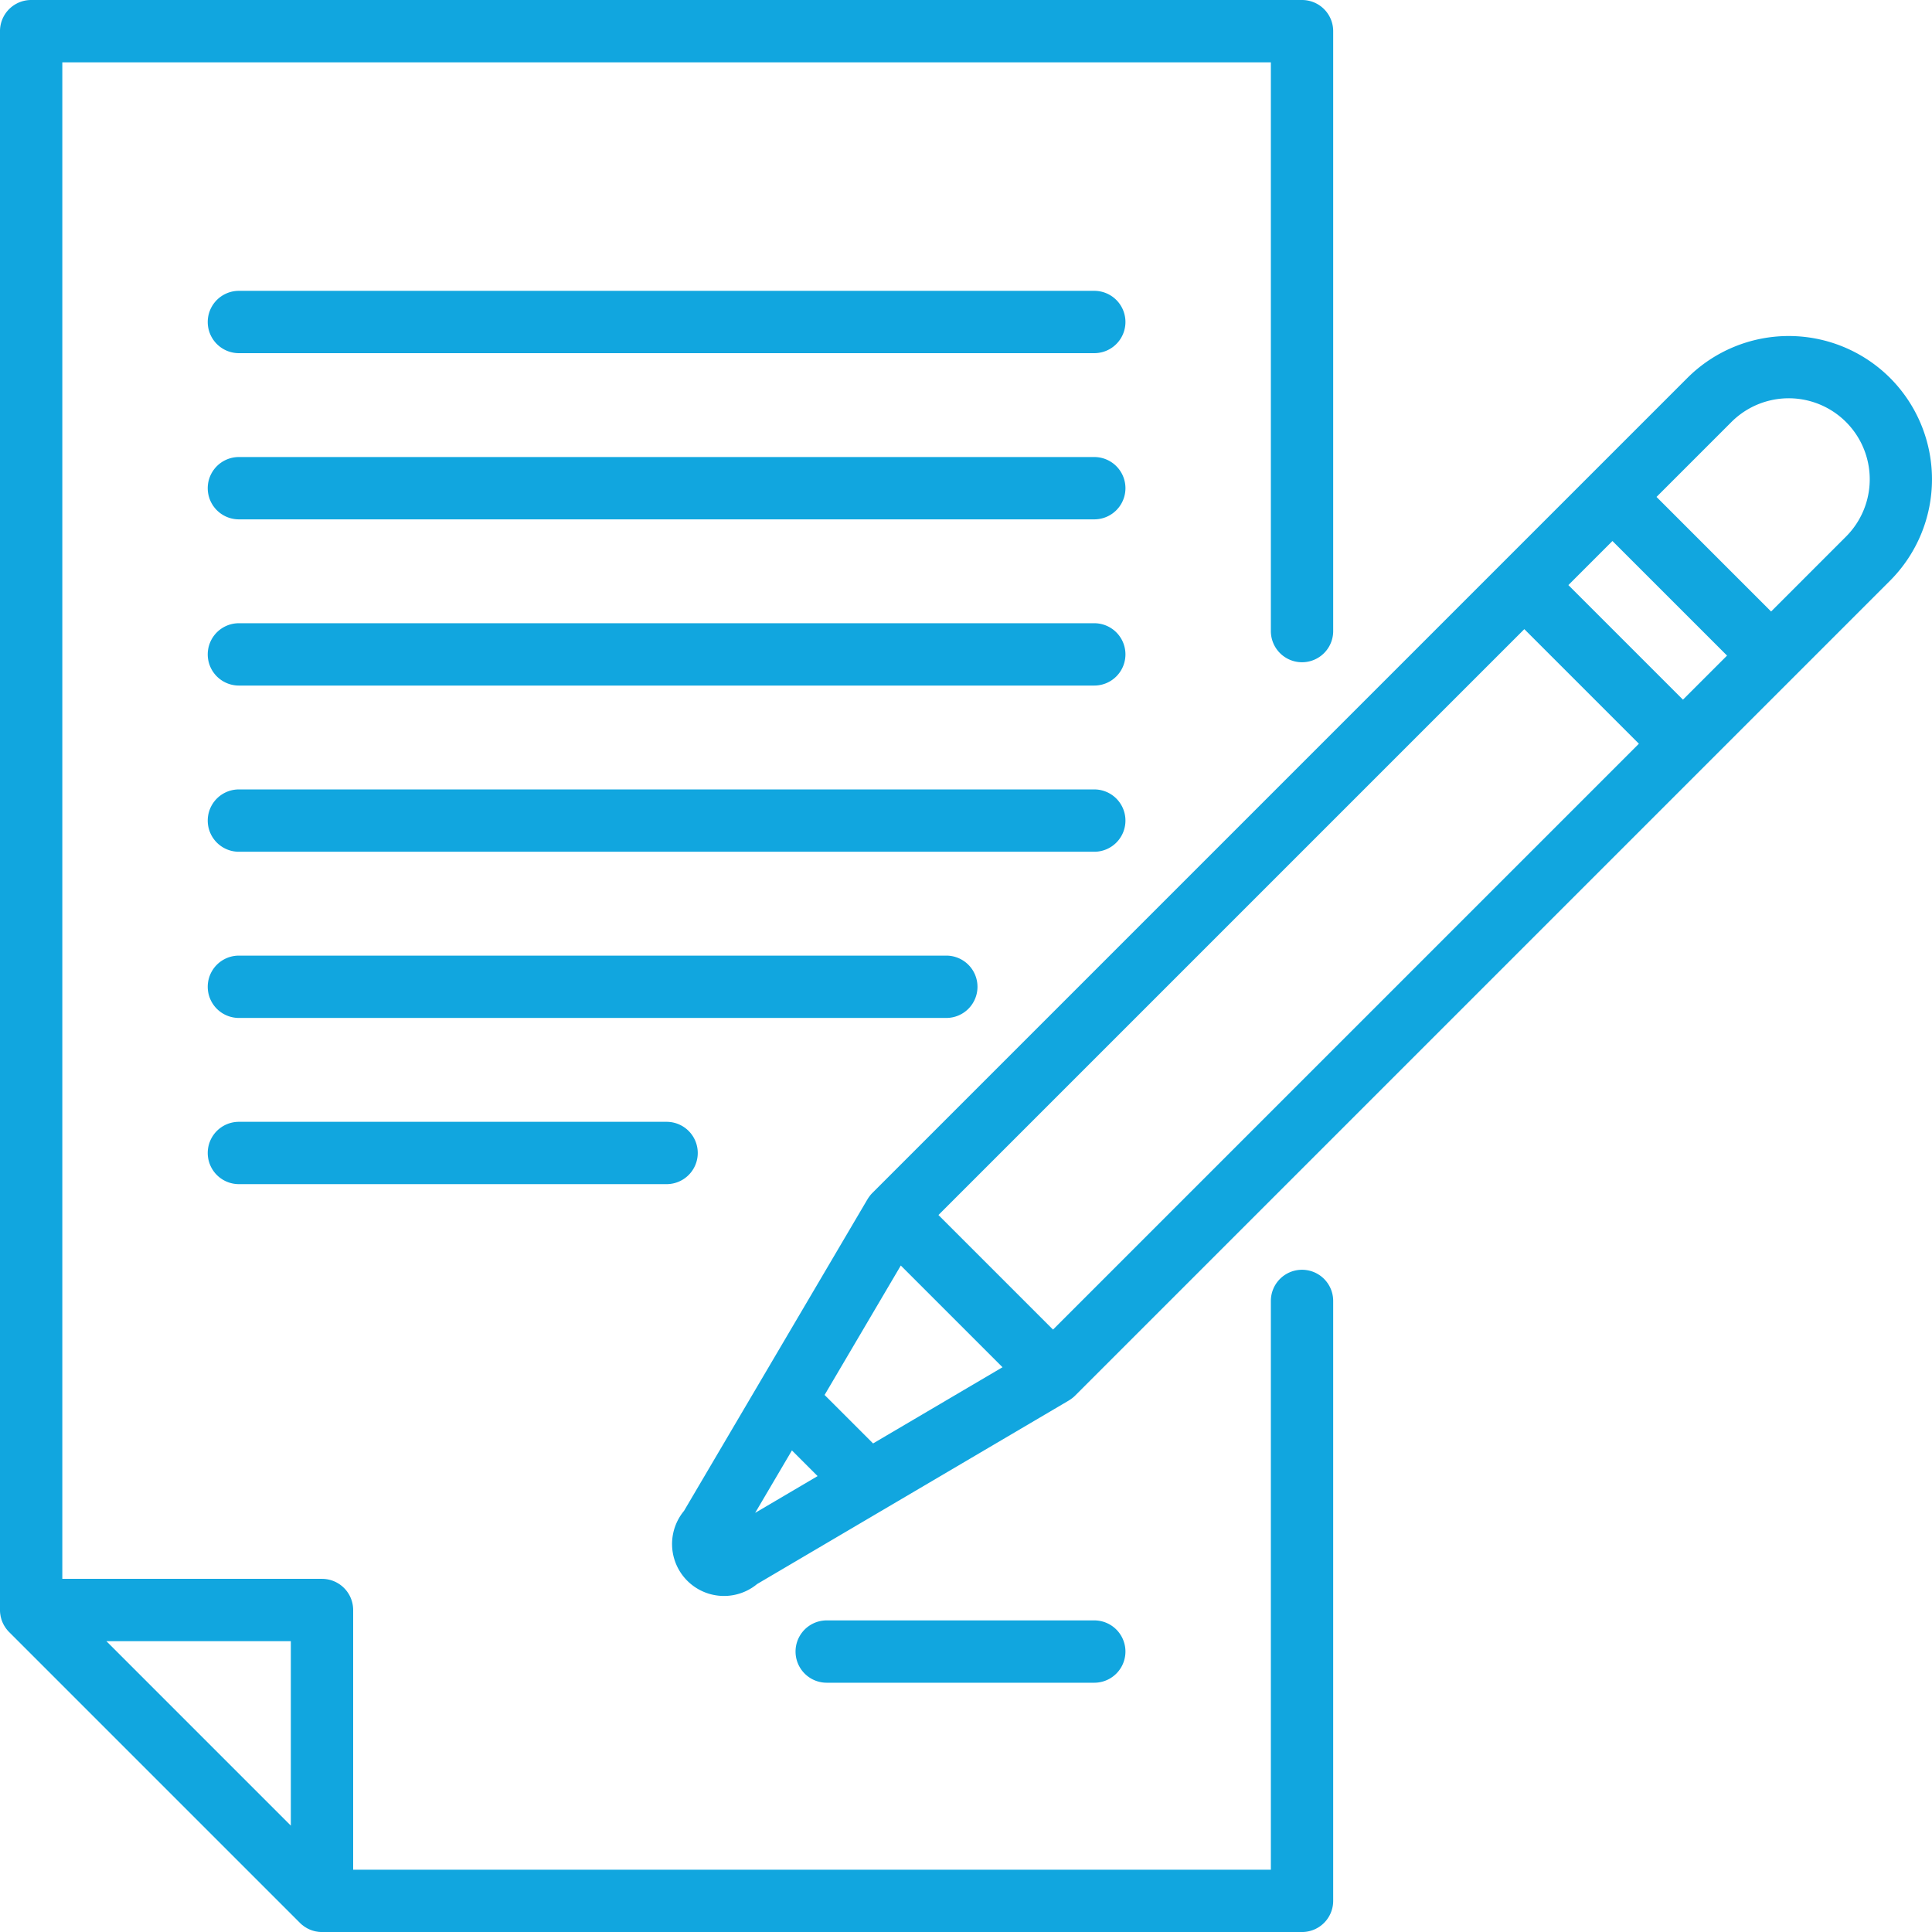
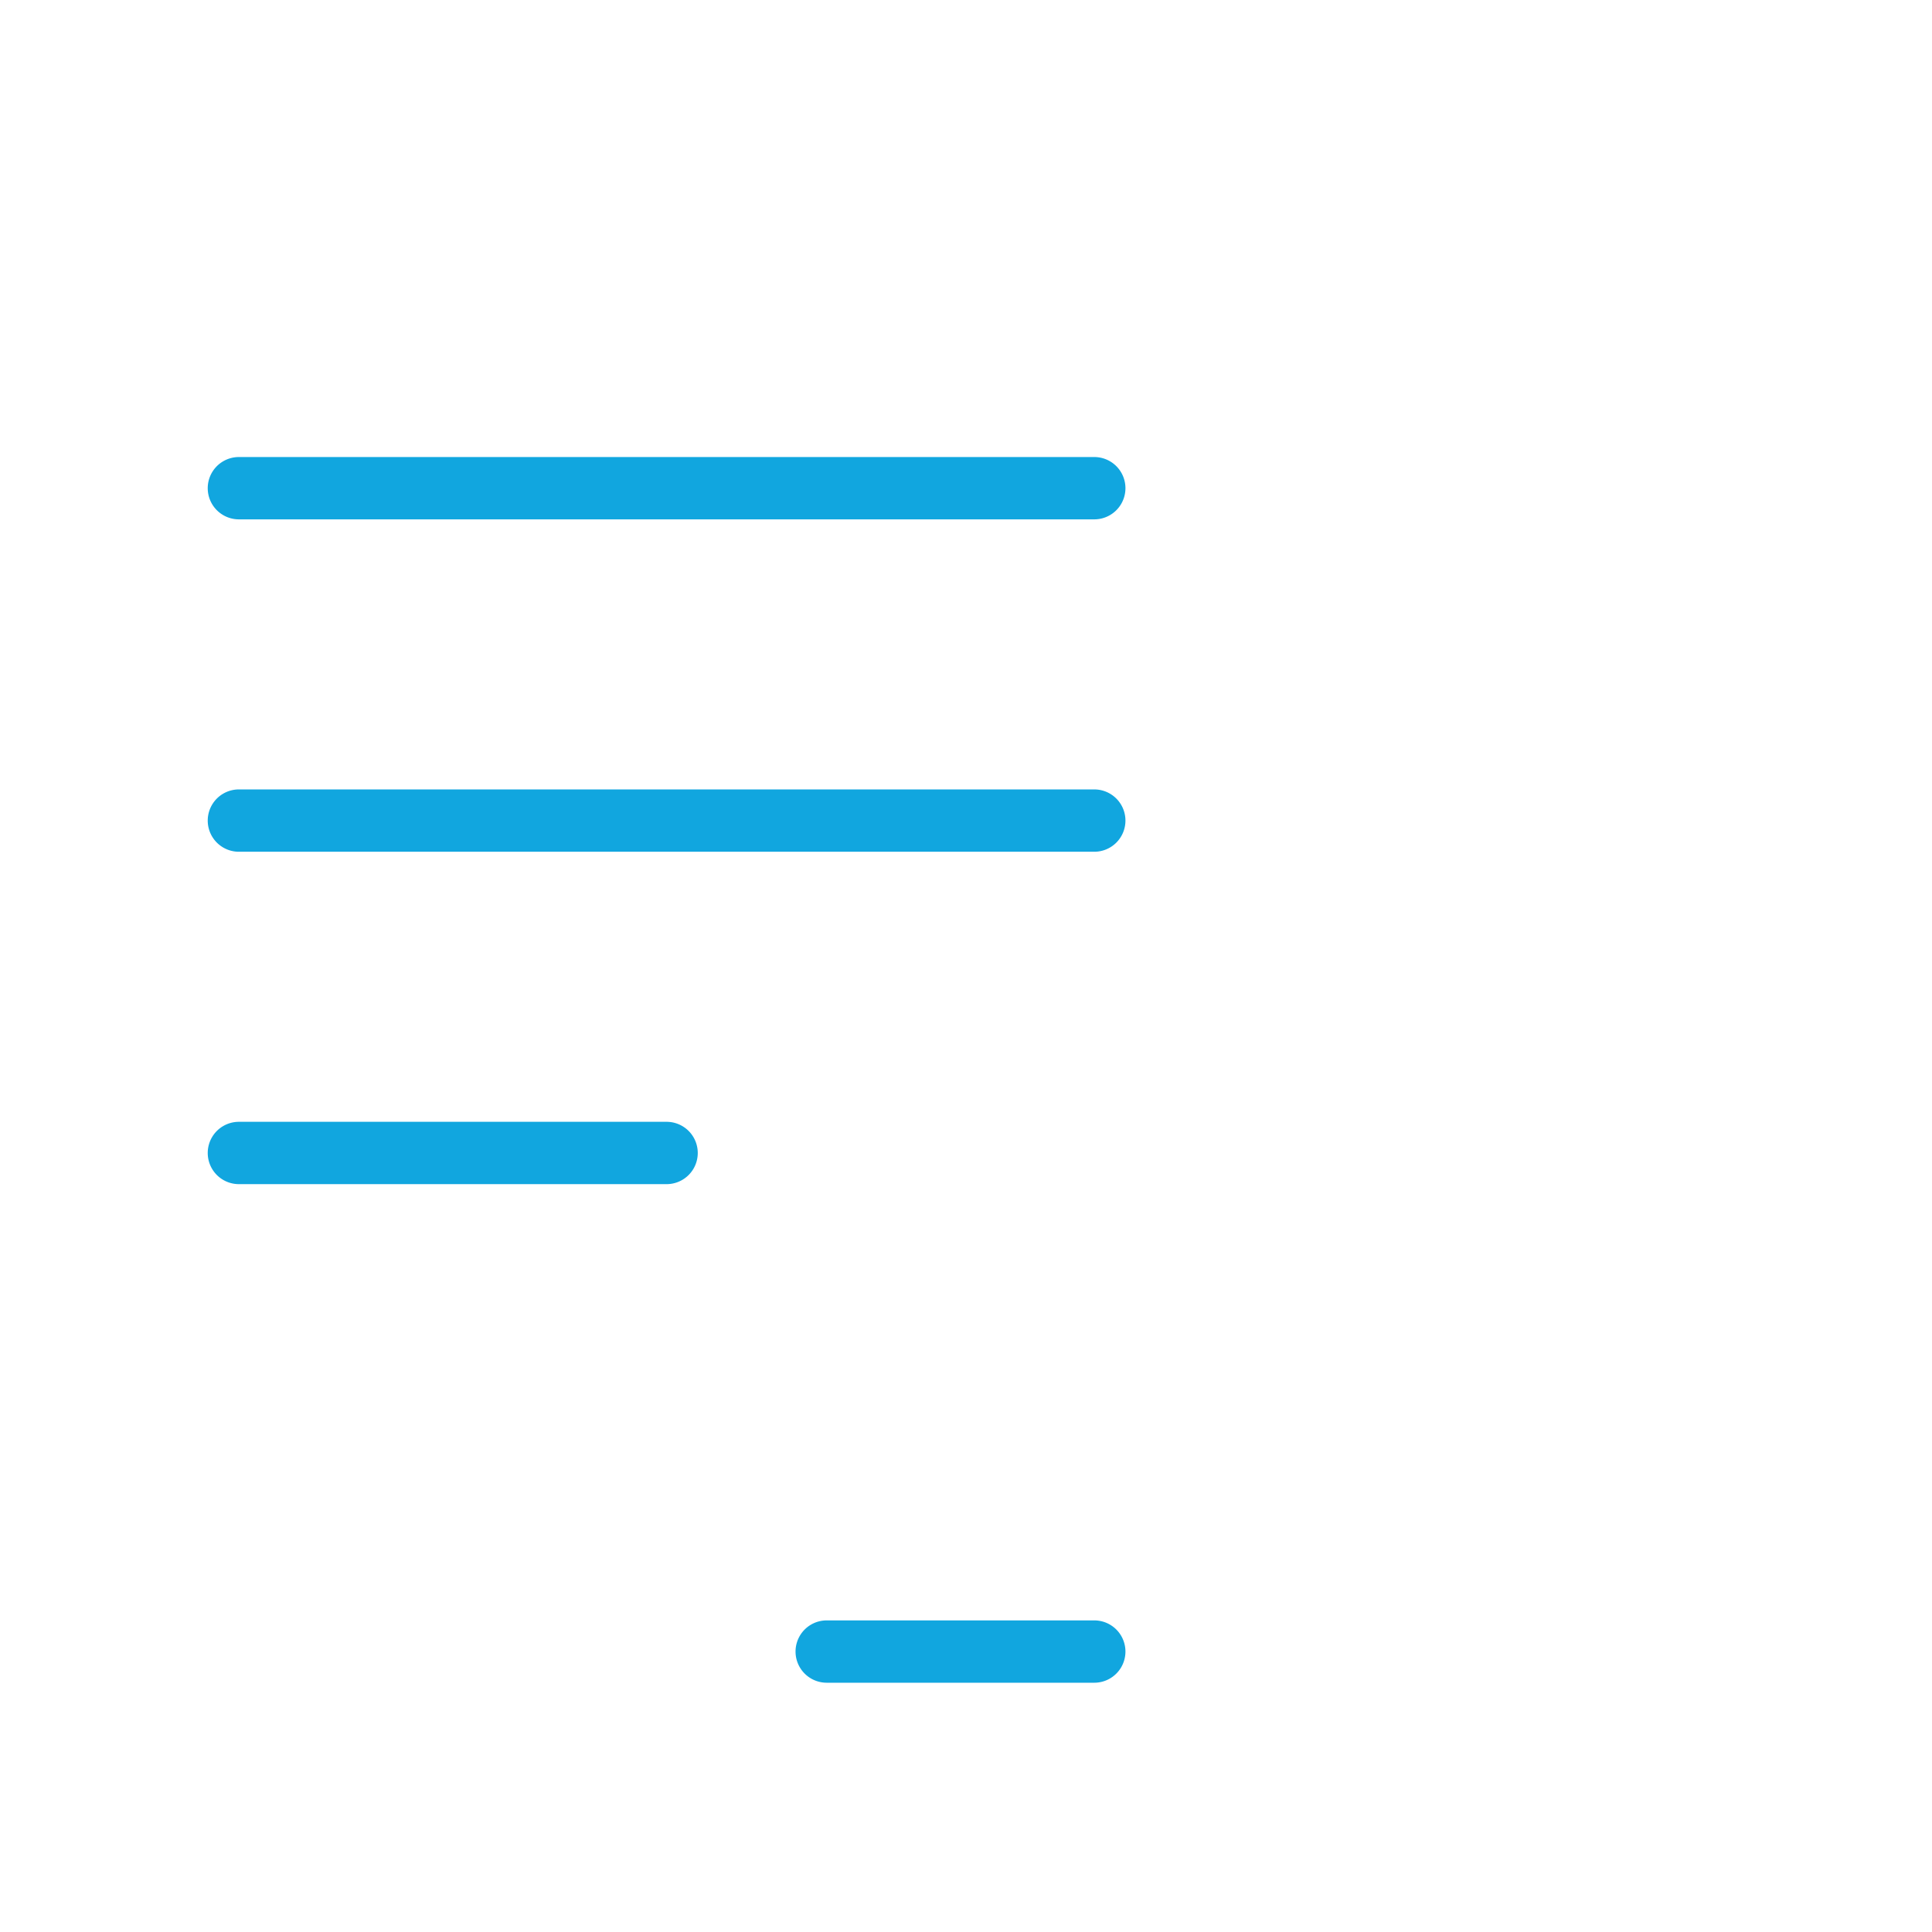
<svg xmlns="http://www.w3.org/2000/svg" width="464.996" height="465" viewBox="0 0 464.996 465">
  <g id="SVGRepo_iconCarrier" transform="translate(-0.002)">
    <g id="Group_1" data-name="Group 1">
-       <path id="Path_1" data-name="Path 1" d="M313.375,305.61a7.5,7.5,0,0,0-7.5,7.5V450H85V387.5a7.5,7.5,0,0,0-7.5-7.5H15V15H305.875V151.89a7.5,7.5,0,1,0,15,0V7.5a7.5,7.5,0,0,0-7.5-7.5H7.5A7.5,7.5,0,0,0,0,7.5v380a7.468,7.468,0,0,0,.038.749c.018.182.049.359.08.537.011.063.017.128.029.191.042.21.1.416.155.619.009.03.014.061.023.091.063.207.138.409.218.608.011.027.019.055.03.082.078.188.168.372.261.552.019.037.034.075.054.112.089.167.189.327.291.485.03.048.057.1.088.145.1.151.213.3.324.438.039.05.073.1.113.151.156.189.32.372.493.545l70,70q.259.26.545.494c.049.04.1.074.151.113.143.112.287.223.438.324.047.032.1.058.145.088.159.1.319.2.486.291.036.02.075.035.112.054.181.093.364.183.552.261.027.011.055.019.081.029.2.08.4.155.608.218.03.009.061.015.091.023.2.06.409.114.619.156.063.013.128.018.191.029.178.031.355.062.537.08A7.47,7.47,0,0,0,77.5,465H313.374a7.5,7.5,0,0,0,7.5-7.5V313.11A7.5,7.5,0,0,0,313.375,305.61ZM70,439.394,25.608,395H70Z" fill="#11a6df" />
      <path id="Path_2" data-name="Path 2" d="M263.375,405a7.5,7.5,0,0,0,0-15h-64.4a7.5,7.5,0,0,0,0,15Z" fill="#11a6df" />
-       <path id="Path_3" data-name="Path 3" d="M263.375,70H57.5a7.5,7.5,0,0,0,0,15H263.375a7.5,7.5,0,0,0,0-15Z" fill="#11a6df" />
      <path id="Path_4" data-name="Path 4" d="M263.375,110H57.5a7.5,7.5,0,0,0,0,15H263.375a7.5,7.5,0,0,0,0-15Z" fill="#11a6df" />
-       <path id="Path_5" data-name="Path 5" d="M263.375,150H57.5a7.5,7.5,0,0,0,0,15H263.375a7.5,7.5,0,0,0,0-15Z" fill="#11a6df" />
      <path id="Path_6" data-name="Path 6" d="M270.875,197.5a7.5,7.5,0,0,0-7.5-7.5H57.5a7.5,7.5,0,0,0,0,15H263.375A7.5,7.5,0,0,0,270.875,197.5Z" fill="#11a6df" />
-       <path id="Path_7" data-name="Path 7" d="M235.264,237.5a7.5,7.5,0,0,0-7.5-7.5H57.5a7.5,7.5,0,0,0,0,15H227.765A7.5,7.5,0,0,0,235.264,237.5Z" fill="#11a6df" />
      <path id="Path_8" data-name="Path 8" d="M57.5,270a7.5,7.5,0,0,0,0,15H160.439a7.5,7.5,0,1,0,0-15Z" fill="#11a6df" />
-       <path id="Path_9" data-name="Path 9" d="M454.909,90.966a34.529,34.529,0,0,0-48.79,0L382.785,114.3h0l-21.211,21.211h0L209.957,287.128a7.36,7.36,0,0,0-.582.661c-.046.059-.088.121-.133.181-.135.182-.262.368-.378.558-.021.034-.046.064-.066.1l-44.17,75.018a12.5,12.5,0,0,0,17.6,17.6l75.018-44.17c.035-.021.065-.046.1-.067.19-.116.374-.242.555-.376.061-.045.123-.088.183-.135a7.346,7.346,0,0,0,.66-.582L410.36,184.3a0,0,0,0,0,0,0,0,0,0,0,1,0,0l21.212-21.212h0l23.334-23.334A34.54,34.54,0,0,0,454.909,90.966Zm-49.851,77.428-27.577-27.578,10.607-10.606,27.578,27.577ZM253.444,320.008l-27.577-27.577L366.875,151.423,394.452,179Zm-43.308,27.4L198.465,335.74l18.343-31.154,24.482,24.482Zm-28.382,16.711,8.85-15.031,6.181,6.181ZM444.3,129.149,426.272,147.18,398.694,119.6l18.032-18.032A19.5,19.5,0,0,1,444.3,129.149Z" fill="#11a6df" />
    </g>
  </g>
</svg>